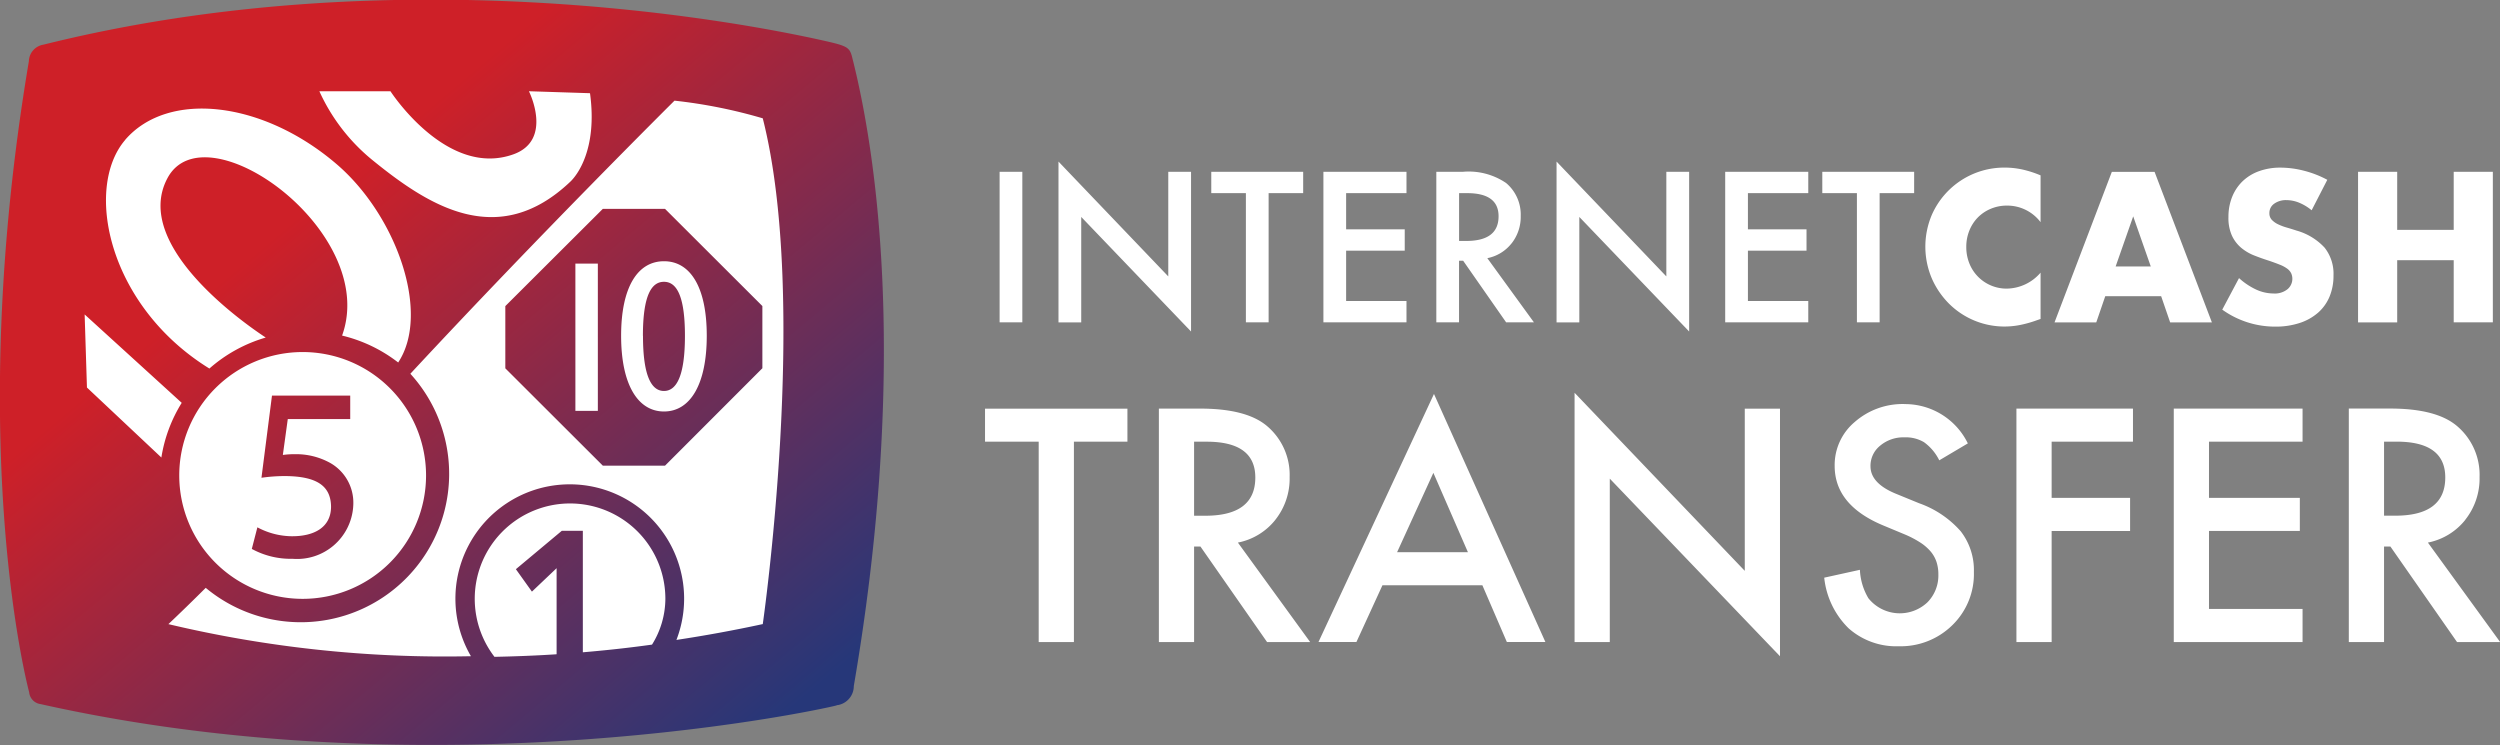
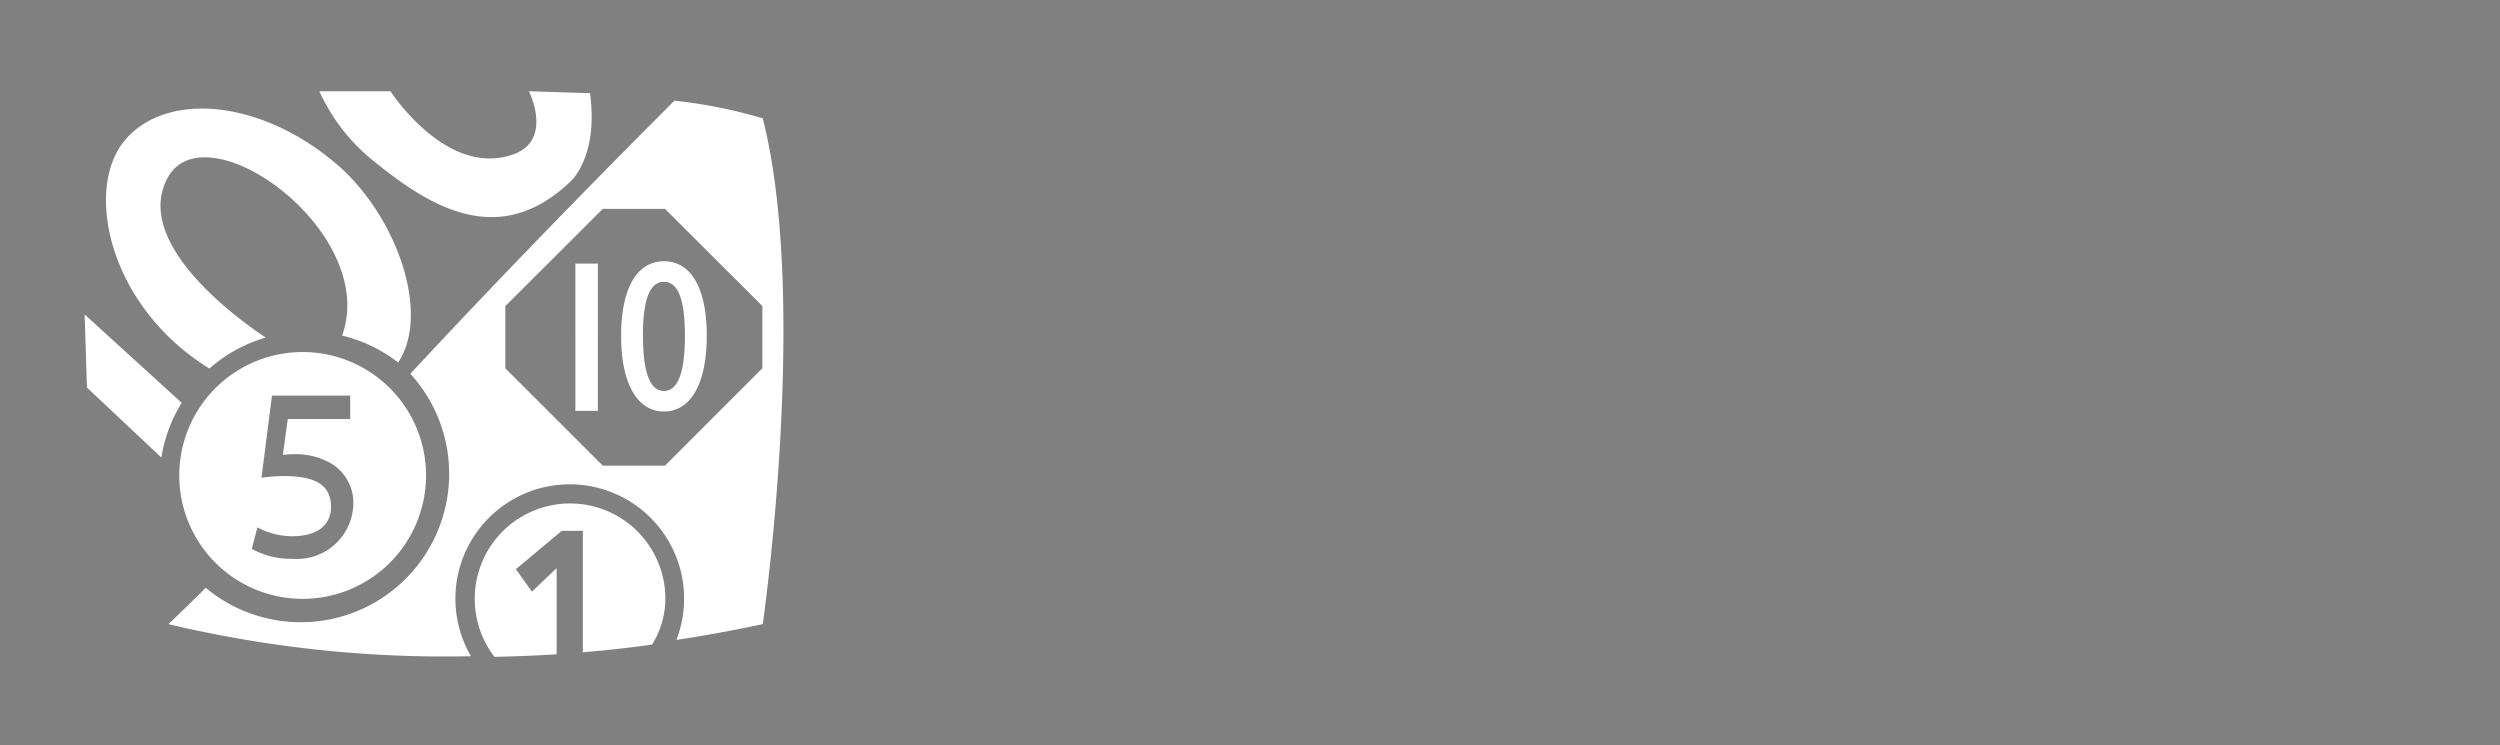
<svg xmlns="http://www.w3.org/2000/svg" id="logo" width="202.594" height="60.375" viewBox="0 0 202.594 60.375">
  <rect x="0" y="0" width="202.594" height="60.375" fill="#808080" stroke="none" />
  <defs>
    <style>
      .cls-1 {
        fill: #fff;
      }

      .cls-1, .cls-2 {
        fill-rule: evenodd;
      }

      .cls-2 {
        fill: url(#linear-gradient);
      }
    </style>
    <linearGradient id="linear-gradient" x1="61.237" y1="61.281" x2="10.576" y2="0.906" gradientUnits="userSpaceOnUse">
      <stop offset="0" stop-color="#263779" />
      <stop offset="0.004" stop-color="#263779" />
      <stop offset="0.718" stop-color="#ce2028" />
      <stop offset="1" stop-color="#ce2028" />
    </linearGradient>
  </defs>
-   <path id="internetcash_copy" data-name="internetcash copy" class="cls-1" d="M91.458,36.7V34.022H79.918V36.7h4.349V52.936h2.854V36.7h4.336Zm11.993,6.321a5.372,5.372,0,0,0,1.152-3.454,5.176,5.176,0,0,0-1.838-4.14q-1.666-1.409-5.414-1.409H94.006V52.936H96.86V45.194h0.514l5.4,7.742h3.492l-5.856-8.06A5.132,5.132,0,0,0,103.45,43.026ZM96.86,36.7h1.017q3.944,0,3.945,2.9,0,3.1-4.055,3.1H96.86v-6Zm25.345,16.231h3.123l-9.028-20.1-9.359,20.1h3.075l2.107-4.594h8.1Zm-8.894-7.276,2.94-6.431,2.8,6.431h-5.745Zm17.236,7.276V39.694L144.34,54.087V34.022h-2.854V47.166l-13.793-14.43v20.2h2.854Zm23.912-19.281A5.888,5.888,0,0,0,150.4,35.1a4.556,4.556,0,0,0-1.629,3.565q0,3.16,3.883,4.8l1.825,0.76a8.079,8.079,0,0,1,1.225.643,3.812,3.812,0,0,1,.839.723,2.571,2.571,0,0,1,.478.845,3.182,3.182,0,0,1,.153,1.011,3.093,3.093,0,0,1-.882,2.266,3.26,3.26,0,0,1-4.79-.331,4.927,4.927,0,0,1-.686-2.3l-2.891.637a6.714,6.714,0,0,0,1.973,4.1,5.815,5.815,0,0,0,4.067,1.458,5.969,5.969,0,0,0,4.348-1.715,5.778,5.778,0,0,0,1.74-4.312,5.125,5.125,0,0,0-1.066-3.289,8.055,8.055,0,0,0-3.369-2.272l-1.886-.772q-2.058-.845-2.058-2.229a2.088,2.088,0,0,1,.784-1.666,2.918,2.918,0,0,1,1.972-.674,2.885,2.885,0,0,1,1.58.392,3.972,3.972,0,0,1,1.237,1.47l2.316-1.372a5.661,5.661,0,0,0-5.108-3.185h0Zm18.485,0.367H163.5V52.936h2.854v-9h6.358V41.25h-6.358V36.7h6.591V34.022Zm13.744,0H176.251V52.936h10.437V50.253h-7.583V43.932h7.362V41.25h-7.362V36.7h7.583V34.022Zm13.193,9a5.377,5.377,0,0,0,1.151-3.454,5.175,5.175,0,0,0-1.837-4.14q-1.666-1.409-5.414-1.409h-3.345V52.936h2.855V45.194h0.514l5.4,7.742H202.7l-5.855-8.06A5.132,5.132,0,0,0,199.881,43.026Zm-6.59-6.321h1.016q3.945,0,3.945,2.9,0,3.1-4.055,3.1h-0.906v-6ZM81.1,14.827v12.2h1.841v-12.2H81.1Zm6.614,12.2V18.486l8.9,9.285V14.827H94.768v8.478L85.871,14v13.03h1.841ZM105.7,16.558V14.827H98.253v1.731h2.805v10.47H102.9V16.558h2.8Zm8.376-1.731H107.34v12.2h6.732V25.3h-4.891V21.22h4.749v-1.73h-4.749V16.558h4.891V14.827Zm8.51,5.808a3.467,3.467,0,0,0,.743-2.228,3.337,3.337,0,0,0-1.186-2.671,5.387,5.387,0,0,0-3.492-.909H116.49v12.2h1.841V22.033h0.332l3.484,4.994H124.4l-3.777-5.2A3.308,3.308,0,0,0,122.582,20.635Zm-4.251-4.077h0.656q2.544,0,2.544,1.873,0,2-2.615,2h-0.585V16.558Zm9.743,10.47V18.486l8.9,9.285V14.827H135.13v8.478L126.233,14v13.03h1.841Zm18.553-12.2H139.9v12.2h6.732V25.3h-4.891V21.22h4.749v-1.73h-4.749V16.558h4.891V14.827Zm8.581,1.731V14.827h-7.443v1.731h2.805v10.47h1.841V16.558h2.8Zm10.247-1.441a8.719,8.719,0,0,0-1.48-.477,6.707,6.707,0,0,0-1.433-.154,6.409,6.409,0,0,0-5.9,3.827,6.59,6.59,0,0,0,.008,5.178,6.68,6.68,0,0,0,1.416,2.055,6.37,6.37,0,0,0,4.458,1.82,6.581,6.581,0,0,0,1.246-.121,9.407,9.407,0,0,0,1.36-.38l0.323-.113V23a3.672,3.672,0,0,1-2.735,1.295,3.221,3.221,0,0,1-1.294-.259,3.236,3.236,0,0,1-1.74-1.78,3.527,3.527,0,0,1-.251-1.343,3.485,3.485,0,0,1,.251-1.327,3.246,3.246,0,0,1,.688-1.06,3.205,3.205,0,0,1,1.044-.7,3.325,3.325,0,0,1,1.319-.259,3.384,3.384,0,0,1,2.718,1.343V15.117ZM171.54,22.5l1.424-4.062,1.424,4.062H171.54Zm4.418,4.531h3.382l-4.645-12.2h-3.463l-4.644,12.2h3.382l0.728-2.12h4.531Zm12.735-11.554a8.353,8.353,0,0,0-1.893-.736,7.7,7.7,0,0,0-1.894-.251,5.014,5.014,0,0,0-1.755.291,3.743,3.743,0,0,0-1.327.817,3.65,3.65,0,0,0-.842,1.262,4.318,4.318,0,0,0-.3,1.643,3.458,3.458,0,0,0,.283,1.5,2.888,2.888,0,0,0,.744.979,3.794,3.794,0,0,0,1.052.623q0.591,0.235,1.206.429,0.518,0.178.882,0.324a2.6,2.6,0,0,1,.59.316,1.039,1.039,0,0,1,.324.372,1.1,1.1,0,0,1-.283,1.287,1.642,1.642,0,0,1-1.157.356,3.385,3.385,0,0,1-1.376-.308,5.514,5.514,0,0,1-1.408-.939l-1.359,2.557a7.347,7.347,0,0,0,4.288,1.376,6.2,6.2,0,0,0,2-.3,4.258,4.258,0,0,0,1.489-.841,3.545,3.545,0,0,0,.922-1.3,4.383,4.383,0,0,0,.316-1.7,3.414,3.414,0,0,0-.72-2.258,4.9,4.9,0,0,0-2.274-1.384q-0.388-.129-0.785-0.243a4.321,4.321,0,0,1-.712-0.267,1.7,1.7,0,0,1-.51-0.364A0.758,0.758,0,0,1,184,18.175a0.91,0.91,0,0,1,.388-0.761,1.63,1.63,0,0,1,1-.291,2.751,2.751,0,0,1,1,.2,3.94,3.94,0,0,1,1.036.623Zm5.664-.647h-3.172v12.2h3.172V21.994h4.58v5.033h3.171v-12.2h-3.171v4.709h-4.58V14.826Z" transform="translate(-0.094 -0.906)" />
-   <path id="Shape_1_copy" data-name="Shape 1 copy" class="cls-2" d="M69.124,5.442C68.926,4.749,68.7,4.619,67,4.235c-7.7-1.746-35.165-6.745-63.38.289A1.4,1.4,0,0,0,2.433,5.873C-2.864,37.351,2.458,57.011,2.456,57a1.071,1.071,0,0,0,.926.964c34.194,7.662,67.282-.467,64.462.1A1.566,1.566,0,0,0,69.284,56.5C73.356,32.711,71.636,15.254,69.124,5.442Z" transform="translate(-0.094 -0.906)" />
-   <path id="Shape_1_copy_4" data-name="Shape 1 copy 4" class="cls-1" d="M61.9,51.482c-2.379.515-4.713,0.938-6.99,1.282a9.267,9.267,0,1,0-16.652,1.32,96.928,96.928,0,0,1-24.517-2.6c0.922-.87,1.941-1.862,3.025-2.941A12.027,12.027,0,0,0,33.348,31.195C43.978,19.753,54.754,9.063,54.754,9.063a40.967,40.967,0,0,1,7.153,1.432c3.768,14.844,0,40.988,0,40.988h0ZM53.988,17.833H48.944l-7.9,7.879v5.042l7.9,7.886h5.044l7.887-7.893v-5.04Zm0,0H48.944l-7.9,7.879v5.042l7.9,7.886h5.044l7.887-7.893v-5.04Zm0,0H48.944l-7.9,7.879v5.042l7.9,7.886h5.044l7.887-7.893v-5.04Zm0,0H48.944l-7.9,7.879v5.042l7.9,7.886h5.044l7.887-7.893v-5.04Zm-5.044,0-7.9,7.879v5.042l7.9,7.886h5.044l7.887-7.893v-5.04l-7.887-7.873H48.944Zm5.044,0H48.944l-7.9,7.879v5.042l7.9,7.886h5.044l7.887-7.893v-5.04Zm0,0H48.944l-7.9,7.879v5.042l7.9,7.886h5.044l7.887-7.893v-5.04Zm0,0H48.944l-7.9,7.879v5.042l7.9,7.886h5.044l7.887-7.893v-5.04Zm0,0H48.944l-7.9,7.879v5.042l7.9,7.886h5.044l7.887-7.893v-5.04ZM34.62,39.435a10,10,0,1,1-10-10,10,10,0,0,1,10,10v0Zm-7.782-1.022a5.7,5.7,0,0,0-2.853-.7,6.6,6.6,0,0,0-.97.062l0.4-2.908h5.06v-1.9H22.134l-0.852,6.656a13.52,13.52,0,0,1,1.831-.138c2.65,0,3.786.791,3.808,2.472,0,1.739-1.447,2.405-3.137,2.405a6.014,6.014,0,0,1-2.832-.723L20.5,45.389a6.561,6.561,0,0,0,3.3.8,4.559,4.559,0,0,0,4.913-4.174q0.011-.134.014-0.268A3.7,3.7,0,0,0,26.838,38.413Zm0,0a5.7,5.7,0,0,0-2.853-.7,6.6,6.6,0,0,0-.97.062l0.4-2.908h5.058v-1.9H22.134l-0.852,6.656a13.52,13.52,0,0,1,1.831-.138c2.65,0,3.786.791,3.808,2.472,0,1.739-1.447,2.405-3.137,2.405a6.014,6.014,0,0,1-2.832-.723L20.5,45.389a6.561,6.561,0,0,0,3.3.8,4.559,4.559,0,0,0,4.913-4.174q0.011-.134.014-0.268a3.7,3.7,0,0,0-1.894-3.334h0Zm0,0a5.7,5.7,0,0,0-2.853-.7,6.6,6.6,0,0,0-.97.062l0.4-2.908h5.058v-1.9H22.134l-0.852,6.656a13.52,13.52,0,0,1,1.831-.138c2.65,0,3.786.791,3.808,2.472,0,1.739-1.447,2.405-3.137,2.405a6.014,6.014,0,0,1-2.832-.723L20.5,45.389a6.561,6.561,0,0,0,3.3.8,4.559,4.559,0,0,0,4.913-4.174q0.011-.134.014-0.268a3.7,3.7,0,0,0-1.894-3.334h0Zm0,0a5.7,5.7,0,0,0-2.853-.7,6.6,6.6,0,0,0-.97.062l0.4-2.908h5.058v-1.9H22.134l-0.852,6.656a13.52,13.52,0,0,1,1.831-.138c2.65,0,3.786.791,3.808,2.472,0,1.739-1.447,2.405-3.137,2.405a6.014,6.014,0,0,1-2.832-.723L20.5,45.389a6.561,6.561,0,0,0,3.3.8,4.559,4.559,0,0,0,4.913-4.174q0.011-.134.014-0.268a3.7,3.7,0,0,0-1.894-3.334h0Zm0,0a5.7,5.7,0,0,0-2.853-.7,6.6,6.6,0,0,0-.97.062l0.4-2.908h5.06v-1.9H22.134l-0.852,6.656a13.52,13.52,0,0,1,1.831-.138c2.65,0,3.786.791,3.808,2.472,0,1.739-1.447,2.405-3.137,2.405a6.014,6.014,0,0,1-2.832-.723L20.5,45.389a6.561,6.561,0,0,0,3.3.8,4.559,4.559,0,0,0,4.913-4.174q0.011-.134.014-0.268A3.7,3.7,0,0,0,26.838,38.413Zm0,0a5.7,5.7,0,0,0-2.853-.7,6.6,6.6,0,0,0-.97.062l0.4-2.908h5.06v-1.9H22.134l-0.852,6.656a13.52,13.52,0,0,1,1.831-.138c2.65,0,3.786.791,3.808,2.472,0,1.739-1.447,2.405-3.137,2.405a6.014,6.014,0,0,1-2.832-.723L20.5,45.389a6.561,6.561,0,0,0,3.3.8,4.559,4.559,0,0,0,4.913-4.174q0.011-.134.014-0.268A3.7,3.7,0,0,0,26.838,38.413Zm0,0a5.7,5.7,0,0,0-2.853-.7,6.6,6.6,0,0,0-.97.062l0.4-2.908h5.058v-1.9H22.134l-0.852,6.656a13.52,13.52,0,0,1,1.831-.138c2.65,0,3.786.791,3.808,2.472,0,1.739-1.447,2.405-3.137,2.405a6.014,6.014,0,0,1-2.832-.723L20.5,45.389a6.561,6.561,0,0,0,3.3.8,4.559,4.559,0,0,0,4.913-4.174q0.011-.134.014-0.268a3.7,3.7,0,0,0-1.894-3.334h0ZM31.736,8.3s4.555,7.062,9.973,5.108C44.942,12.239,42.957,8.3,42.957,8.3l4.95,0.159c0.622,4.556-1.073,6.666-1.571,7.147-5.915,5.645-11.584,1.923-16.15-1.8A15.388,15.388,0,0,1,25.974,8.3h5.762Zm-21.5,3.94C13.722,8.2,21.4,9.082,27.385,14.219c4.82,4.136,7.624,12.023,4.99,16.042l-0.011.022A12,12,0,0,0,27.816,28.1C30.85,19.683,16.7,9.574,13.656,15.36c-2.911,5.5,6.515,11.943,7.973,12.9a11.953,11.953,0,0,0-4.566,2.512C8.845,25.695,6.891,16.144,10.241,12.243ZM7.14,32.311L6.953,26.388l7.867,7.163a11.887,11.887,0,0,0-1.649,4.431ZM52.932,53.144c-1.906.266-3.775,0.468-5.606,0.622V43.922H45.62L41.9,47.032l1.3,1.818,2-1.9v6.976c-1.723.114-3.4,0.174-5.035,0.209a7.724,7.724,0,1,1,13.849-4.708A7.057,7.057,0,0,1,52.932,53.144ZM48.542,34.2h-1.82V22.265h1.82V34.2ZM53.9,34.247c-2.125,0-3.475-2.174-3.475-6.136s1.35-6.04,3.475-6.04,3.465,2.088,3.465,6.04S56.018,34.247,53.9,34.247ZM48.542,34.2h-1.82V22.265h1.82V34.2ZM53.9,34.247c-2.125,0-3.475-2.174-3.475-6.136s1.35-6.04,3.475-6.04,3.465,2.088,3.465,6.04S56.018,34.247,53.9,34.247ZM48.542,34.2h-1.82V22.265h1.82V34.2ZM53.9,34.247c-2.125,0-3.475-2.174-3.475-6.136s1.35-6.04,3.475-6.04,3.465,2.088,3.465,6.04S56.018,34.247,53.9,34.247ZM48.542,34.2h-1.82V22.265h1.82V34.2ZM53.9,34.247c-2.125,0-3.475-2.174-3.475-6.136s1.35-6.04,3.475-6.04,3.465,2.088,3.465,6.04S56.018,34.247,53.9,34.247ZM48.542,34.2h-1.82V22.265h1.82V34.2Zm8.826-6.084c0,3.962-1.349,6.136-3.465,6.136s-3.475-2.174-3.475-6.136,1.35-6.04,3.475-6.04,3.465,2.083,3.465,6.035v0.006ZM48.542,34.2h-1.82V22.265h1.82V34.2ZM53.9,34.247c-2.125,0-3.475-2.174-3.475-6.136s1.35-6.04,3.475-6.04,3.465,2.088,3.465,6.04S56.018,34.247,53.9,34.247ZM48.542,34.2h-1.82V22.265h1.82V34.2ZM53.9,34.247c-2.125,0-3.475-2.174-3.475-6.136s1.35-6.04,3.475-6.04,3.465,2.088,3.465,6.04S56.018,34.247,53.9,34.247ZM48.542,34.2h-1.82V22.265h1.82V34.2ZM53.9,34.247c-2.125,0-3.475-2.174-3.475-6.136s1.35-6.04,3.475-6.04,3.465,2.088,3.465,6.04S56.018,34.247,53.9,34.247ZM48.542,34.2h-1.82V22.265h1.82V34.2ZM53.9,34.247c-2.125,0-3.475-2.174-3.475-6.136s1.35-6.04,3.475-6.04,3.465,2.088,3.465,6.04S56.018,34.247,53.9,34.247Zm0-10.511c-0.994,0-1.705,1.056-1.705,4.376s0.711,4.47,1.705,4.47,1.7-1.151,1.7-4.47-0.71-4.376-1.7-4.376h0Zm0,0c-0.994,0-1.705,1.056-1.705,4.376s0.711,4.47,1.705,4.47,1.7-1.151,1.7-4.47-0.71-4.376-1.7-4.376h0Zm0,0c-0.994,0-1.7,1.056-1.7,4.376s0.711,4.47,1.7,4.47,1.7-1.151,1.7-4.47S54.888,23.735,53.9,23.735Zm0,0c-0.994,0-1.7,1.056-1.7,4.376s0.711,4.47,1.7,4.47,1.7-1.151,1.7-4.47S54.888,23.735,53.9,23.735Zm0,0c-0.994,0-1.7,1.056-1.7,4.376s0.711,4.47,1.7,4.47,1.7-1.151,1.7-4.47S54.888,23.735,53.9,23.735Zm0,0c-0.994,0-1.7,1.056-1.7,4.376s0.711,4.47,1.7,4.47,1.7-1.151,1.7-4.47S54.888,23.735,53.9,23.735Zm0,0c-0.994,0-1.7,1.056-1.7,4.376s0.711,4.47,1.7,4.47,1.7-1.151,1.7-4.47S54.888,23.735,53.9,23.735Zm0,0c-0.994,0-1.7,1.056-1.7,4.376s0.711,4.47,1.7,4.47,1.7-1.151,1.7-4.47S54.888,23.735,53.9,23.735Zm0,0c-0.994,0-1.7,1.056-1.7,4.376s0.711,4.47,1.7,4.47,1.7-1.151,1.7-4.47S54.888,23.735,53.9,23.735Zm0,0c-0.994,0-1.7,1.056-1.7,4.376s0.711,4.47,1.7,4.47,1.7-1.151,1.7-4.47S54.888,23.735,53.9,23.735Zm-1.7,4.383c0,3.323.711,4.47,1.7,4.47s1.7-1.151,1.7-4.47-0.711-4.376-1.7-4.376-1.706,1.05-1.706,4.37v0.006Zm1.7-4.383c-0.994,0-1.705,1.056-1.705,4.376s0.711,4.47,1.705,4.47,1.7-1.151,1.7-4.47-0.71-4.376-1.7-4.376h0Zm0,0c-0.994,0-1.705,1.056-1.705,4.376s0.711,4.47,1.705,4.47,1.7-1.151,1.7-4.47-0.71-4.376-1.7-4.376h0Zm0,0c-0.994,0-1.7,1.056-1.7,4.376s0.711,4.47,1.7,4.47,1.7-1.151,1.7-4.47S54.888,23.735,53.9,23.735Zm0,0c-0.994,0-1.7,1.056-1.7,4.376s0.711,4.47,1.7,4.47,1.7-1.151,1.7-4.47S54.888,23.735,53.9,23.735Zm0,0c-0.994,0-1.7,1.056-1.7,4.376s0.711,4.47,1.7,4.47,1.7-1.151,1.7-4.47S54.888,23.735,53.9,23.735Zm0,0c-0.994,0-1.7,1.056-1.7,4.376s0.711,4.47,1.7,4.47,1.7-1.151,1.7-4.47S54.888,23.735,53.9,23.735Zm0,0c-0.994,0-1.7,1.056-1.7,4.376s0.711,4.47,1.7,4.47,1.7-1.151,1.7-4.47S54.888,23.735,53.9,23.735Zm0,0c-0.994,0-1.7,1.056-1.7,4.376s0.711,4.47,1.7,4.47,1.7-1.151,1.7-4.47S54.888,23.735,53.9,23.735Zm0,0c-0.994,0-1.7,1.056-1.7,4.376s0.711,4.47,1.7,4.47,1.7-1.151,1.7-4.47S54.888,23.735,53.9,23.735Zm0,0c-0.994,0-1.7,1.056-1.7,4.376s0.711,4.47,1.7,4.47,1.7-1.151,1.7-4.47S54.888,23.735,53.9,23.735Zm0,0c-0.994,0-1.7,1.056-1.7,4.376s0.711,4.47,1.7,4.47,1.7-1.151,1.7-4.47S54.888,23.735,53.9,23.735Zm0,0c-0.994,0-1.7,1.056-1.7,4.376s0.711,4.47,1.7,4.47,1.7-1.151,1.7-4.47S54.888,23.735,53.9,23.735Z" transform="translate(-0.094 -0.906)" />
+   <path id="Shape_1_copy_4" data-name="Shape 1 copy 4" class="cls-1" d="M61.9,51.482c-2.379.515-4.713,0.938-6.99,1.282a9.267,9.267,0,1,0-16.652,1.32,96.928,96.928,0,0,1-24.517-2.6c0.922-.87,1.941-1.862,3.025-2.941A12.027,12.027,0,0,0,33.348,31.195C43.978,19.753,54.754,9.063,54.754,9.063a40.967,40.967,0,0,1,7.153,1.432c3.768,14.844,0,40.988,0,40.988h0ZM53.988,17.833H48.944l-7.9,7.879v5.042l7.9,7.886h5.044l7.887-7.893v-5.04Zm0,0H48.944l-7.9,7.879v5.042l7.9,7.886h5.044l7.887-7.893v-5.04Zm0,0H48.944l-7.9,7.879v5.042l7.9,7.886h5.044l7.887-7.893v-5.04Zm0,0H48.944l-7.9,7.879v5.042l7.9,7.886h5.044l7.887-7.893v-5.04Zm-5.044,0-7.9,7.879v5.042l7.9,7.886h5.044l7.887-7.893v-5.04l-7.887-7.873H48.944Zm5.044,0H48.944l-7.9,7.879v5.042l7.9,7.886h5.044l7.887-7.893v-5.04Zm0,0H48.944l-7.9,7.879v5.042l7.9,7.886h5.044l7.887-7.893v-5.04Zm0,0H48.944l-7.9,7.879v5.042l7.9,7.886h5.044l7.887-7.893v-5.04Zm0,0H48.944l-7.9,7.879v5.042l7.9,7.886h5.044l7.887-7.893v-5.04ZM34.62,39.435a10,10,0,1,1-10-10,10,10,0,0,1,10,10v0Zm-7.782-1.022a5.7,5.7,0,0,0-2.853-.7,6.6,6.6,0,0,0-.97.062l0.4-2.908h5.06v-1.9H22.134l-0.852,6.656a13.52,13.52,0,0,1,1.831-.138c2.65,0,3.786.791,3.808,2.472,0,1.739-1.447,2.405-3.137,2.405a6.014,6.014,0,0,1-2.832-.723L20.5,45.389a6.561,6.561,0,0,0,3.3.8,4.559,4.559,0,0,0,4.913-4.174q0.011-.134.014-0.268A3.7,3.7,0,0,0,26.838,38.413Zm0,0a5.7,5.7,0,0,0-2.853-.7,6.6,6.6,0,0,0-.97.062l0.4-2.908h5.058v-1.9H22.134l-0.852,6.656a13.52,13.52,0,0,1,1.831-.138c2.65,0,3.786.791,3.808,2.472,0,1.739-1.447,2.405-3.137,2.405a6.014,6.014,0,0,1-2.832-.723L20.5,45.389a6.561,6.561,0,0,0,3.3.8,4.559,4.559,0,0,0,4.913-4.174q0.011-.134.014-0.268a3.7,3.7,0,0,0-1.894-3.334h0Zm0,0a5.7,5.7,0,0,0-2.853-.7,6.6,6.6,0,0,0-.97.062l0.4-2.908h5.058v-1.9H22.134l-0.852,6.656a13.52,13.52,0,0,1,1.831-.138c2.65,0,3.786.791,3.808,2.472,0,1.739-1.447,2.405-3.137,2.405a6.014,6.014,0,0,1-2.832-.723L20.5,45.389a6.561,6.561,0,0,0,3.3.8,4.559,4.559,0,0,0,4.913-4.174q0.011-.134.014-0.268a3.7,3.7,0,0,0-1.894-3.334h0Zm0,0a5.7,5.7,0,0,0-2.853-.7,6.6,6.6,0,0,0-.97.062l0.4-2.908h5.058v-1.9H22.134l-0.852,6.656a13.52,13.52,0,0,1,1.831-.138c2.65,0,3.786.791,3.808,2.472,0,1.739-1.447,2.405-3.137,2.405a6.014,6.014,0,0,1-2.832-.723L20.5,45.389a6.561,6.561,0,0,0,3.3.8,4.559,4.559,0,0,0,4.913-4.174q0.011-.134.014-0.268a3.7,3.7,0,0,0-1.894-3.334h0Zm0,0a5.7,5.7,0,0,0-2.853-.7,6.6,6.6,0,0,0-.97.062l0.4-2.908h5.06v-1.9H22.134l-0.852,6.656a13.52,13.52,0,0,1,1.831-.138c2.65,0,3.786.791,3.808,2.472,0,1.739-1.447,2.405-3.137,2.405a6.014,6.014,0,0,1-2.832-.723L20.5,45.389a6.561,6.561,0,0,0,3.3.8,4.559,4.559,0,0,0,4.913-4.174q0.011-.134.014-0.268A3.7,3.7,0,0,0,26.838,38.413Zm0,0a5.7,5.7,0,0,0-2.853-.7,6.6,6.6,0,0,0-.97.062l0.4-2.908h5.06v-1.9H22.134l-0.852,6.656a13.52,13.52,0,0,1,1.831-.138c2.65,0,3.786.791,3.808,2.472,0,1.739-1.447,2.405-3.137,2.405a6.014,6.014,0,0,1-2.832-.723L20.5,45.389a6.561,6.561,0,0,0,3.3.8,4.559,4.559,0,0,0,4.913-4.174q0.011-.134.014-0.268A3.7,3.7,0,0,0,26.838,38.413Zm0,0a5.7,5.7,0,0,0-2.853-.7,6.6,6.6,0,0,0-.97.062l0.4-2.908h5.058v-1.9H22.134l-0.852,6.656a13.52,13.52,0,0,1,1.831-.138c2.65,0,3.786.791,3.808,2.472,0,1.739-1.447,2.405-3.137,2.405a6.014,6.014,0,0,1-2.832-.723L20.5,45.389a6.561,6.561,0,0,0,3.3.8,4.559,4.559,0,0,0,4.913-4.174q0.011-.134.014-0.268a3.7,3.7,0,0,0-1.894-3.334h0ZM31.736,8.3s4.555,7.062,9.973,5.108C44.942,12.239,42.957,8.3,42.957,8.3l4.95,0.159c0.622,4.556-1.073,6.666-1.571,7.147-5.915,5.645-11.584,1.923-16.15-1.8A15.388,15.388,0,0,1,25.974,8.3h5.762Zm-21.5,3.94C13.722,8.2,21.4,9.082,27.385,14.219c4.82,4.136,7.624,12.023,4.99,16.042l-0.011.022A12,12,0,0,0,27.816,28.1C30.85,19.683,16.7,9.574,13.656,15.36c-2.911,5.5,6.515,11.943,7.973,12.9a11.953,11.953,0,0,0-4.566,2.512C8.845,25.695,6.891,16.144,10.241,12.243ZM7.14,32.311L6.953,26.388l7.867,7.163a11.887,11.887,0,0,0-1.649,4.431ZM52.932,53.144c-1.906.266-3.775,0.468-5.606,0.622V43.922H45.62L41.9,47.032l1.3,1.818,2-1.9v6.976c-1.723.114-3.4,0.174-5.035,0.209a7.724,7.724,0,1,1,13.849-4.708A7.057,7.057,0,0,1,52.932,53.144ZM48.542,34.2h-1.82V22.265h1.82V34.2ZM53.9,34.247c-2.125,0-3.475-2.174-3.475-6.136s1.35-6.04,3.475-6.04,3.465,2.088,3.465,6.04S56.018,34.247,53.9,34.247ZM48.542,34.2h-1.82V22.265h1.82V34.2ZM53.9,34.247c-2.125,0-3.475-2.174-3.475-6.136s1.35-6.04,3.475-6.04,3.465,2.088,3.465,6.04S56.018,34.247,53.9,34.247ZM48.542,34.2h-1.82V22.265h1.82V34.2ZM53.9,34.247c-2.125,0-3.475-2.174-3.475-6.136s1.35-6.04,3.475-6.04,3.465,2.088,3.465,6.04S56.018,34.247,53.9,34.247ZM48.542,34.2h-1.82V22.265h1.82V34.2ZM53.9,34.247c-2.125,0-3.475-2.174-3.475-6.136s1.35-6.04,3.475-6.04,3.465,2.088,3.465,6.04S56.018,34.247,53.9,34.247ZM48.542,34.2h-1.82V22.265h1.82V34.2Zm8.826-6.084c0,3.962-1.349,6.136-3.465,6.136s-3.475-2.174-3.475-6.136,1.35-6.04,3.475-6.04,3.465,2.083,3.465,6.035v0.006ZM48.542,34.2h-1.82V22.265h1.82V34.2ZM53.9,34.247c-2.125,0-3.475-2.174-3.475-6.136s1.35-6.04,3.475-6.04,3.465,2.088,3.465,6.04S56.018,34.247,53.9,34.247ZM48.542,34.2h-1.82V22.265h1.82V34.2ZM53.9,34.247c-2.125,0-3.475-2.174-3.475-6.136s1.35-6.04,3.475-6.04,3.465,2.088,3.465,6.04S56.018,34.247,53.9,34.247ZM48.542,34.2h-1.82V22.265h1.82V34.2ZM53.9,34.247c-2.125,0-3.475-2.174-3.475-6.136s1.35-6.04,3.475-6.04,3.465,2.088,3.465,6.04S56.018,34.247,53.9,34.247ZM48.542,34.2h-1.82V22.265h1.82V34.2ZM53.9,34.247c-2.125,0-3.475-2.174-3.475-6.136s1.35-6.04,3.475-6.04,3.465,2.088,3.465,6.04S56.018,34.247,53.9,34.247Zm0-10.511c-0.994,0-1.705,1.056-1.705,4.376s0.711,4.47,1.705,4.47,1.7-1.151,1.7-4.47-0.71-4.376-1.7-4.376h0Zm0,0c-0.994,0-1.705,1.056-1.705,4.376s0.711,4.47,1.705,4.47,1.7-1.151,1.7-4.47-0.71-4.376-1.7-4.376h0Zc-0.994,0-1.7,1.056-1.7,4.376s0.711,4.47,1.7,4.47,1.7-1.151,1.7-4.47S54.888,23.735,53.9,23.735Zm0,0c-0.994,0-1.7,1.056-1.7,4.376s0.711,4.47,1.7,4.47,1.7-1.151,1.7-4.47S54.888,23.735,53.9,23.735Zm0,0c-0.994,0-1.7,1.056-1.7,4.376s0.711,4.47,1.7,4.47,1.7-1.151,1.7-4.47S54.888,23.735,53.9,23.735Zm0,0c-0.994,0-1.7,1.056-1.7,4.376s0.711,4.47,1.7,4.47,1.7-1.151,1.7-4.47S54.888,23.735,53.9,23.735Zm0,0c-0.994,0-1.7,1.056-1.7,4.376s0.711,4.47,1.7,4.47,1.7-1.151,1.7-4.47S54.888,23.735,53.9,23.735Zm0,0c-0.994,0-1.7,1.056-1.7,4.376s0.711,4.47,1.7,4.47,1.7-1.151,1.7-4.47S54.888,23.735,53.9,23.735Zm0,0c-0.994,0-1.7,1.056-1.7,4.376s0.711,4.47,1.7,4.47,1.7-1.151,1.7-4.47S54.888,23.735,53.9,23.735Zm0,0c-0.994,0-1.7,1.056-1.7,4.376s0.711,4.47,1.7,4.47,1.7-1.151,1.7-4.47S54.888,23.735,53.9,23.735Zm-1.7,4.383c0,3.323.711,4.47,1.7,4.47s1.7-1.151,1.7-4.47-0.711-4.376-1.7-4.376-1.706,1.05-1.706,4.37v0.006Zm1.7-4.383c-0.994,0-1.705,1.056-1.705,4.376s0.711,4.47,1.705,4.47,1.7-1.151,1.7-4.47-0.71-4.376-1.7-4.376h0Zm0,0c-0.994,0-1.705,1.056-1.705,4.376s0.711,4.47,1.705,4.47,1.7-1.151,1.7-4.47-0.71-4.376-1.7-4.376h0Zm0,0c-0.994,0-1.7,1.056-1.7,4.376s0.711,4.47,1.7,4.47,1.7-1.151,1.7-4.47S54.888,23.735,53.9,23.735Zm0,0c-0.994,0-1.7,1.056-1.7,4.376s0.711,4.47,1.7,4.47,1.7-1.151,1.7-4.47S54.888,23.735,53.9,23.735Zm0,0c-0.994,0-1.7,1.056-1.7,4.376s0.711,4.47,1.7,4.47,1.7-1.151,1.7-4.47S54.888,23.735,53.9,23.735Zm0,0c-0.994,0-1.7,1.056-1.7,4.376s0.711,4.47,1.7,4.47,1.7-1.151,1.7-4.47S54.888,23.735,53.9,23.735Zm0,0c-0.994,0-1.7,1.056-1.7,4.376s0.711,4.47,1.7,4.47,1.7-1.151,1.7-4.47S54.888,23.735,53.9,23.735Zm0,0c-0.994,0-1.7,1.056-1.7,4.376s0.711,4.47,1.7,4.47,1.7-1.151,1.7-4.47S54.888,23.735,53.9,23.735Zm0,0c-0.994,0-1.7,1.056-1.7,4.376s0.711,4.47,1.7,4.47,1.7-1.151,1.7-4.47S54.888,23.735,53.9,23.735Zm0,0c-0.994,0-1.7,1.056-1.7,4.376s0.711,4.47,1.7,4.47,1.7-1.151,1.7-4.47S54.888,23.735,53.9,23.735Zm0,0c-0.994,0-1.7,1.056-1.7,4.376s0.711,4.47,1.7,4.47,1.7-1.151,1.7-4.47S54.888,23.735,53.9,23.735Zm0,0c-0.994,0-1.7,1.056-1.7,4.376s0.711,4.47,1.7,4.47,1.7-1.151,1.7-4.47S54.888,23.735,53.9,23.735Z" transform="translate(-0.094 -0.906)" />
</svg>